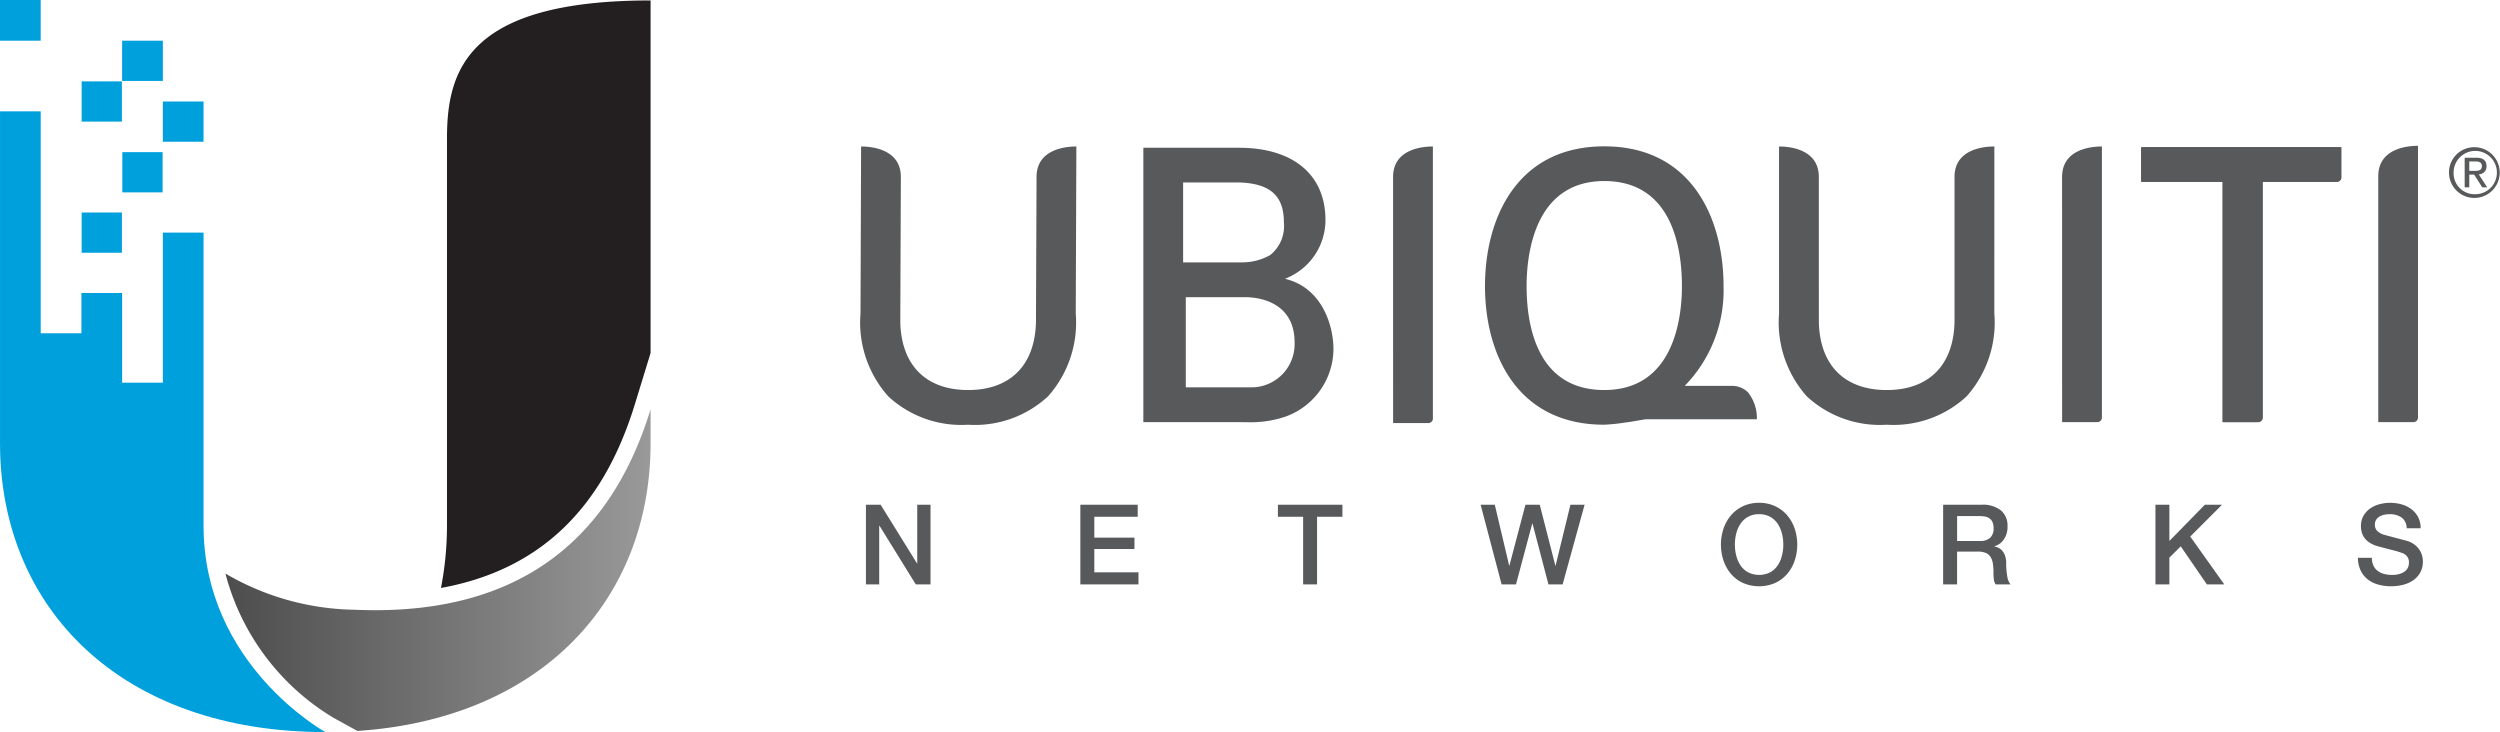
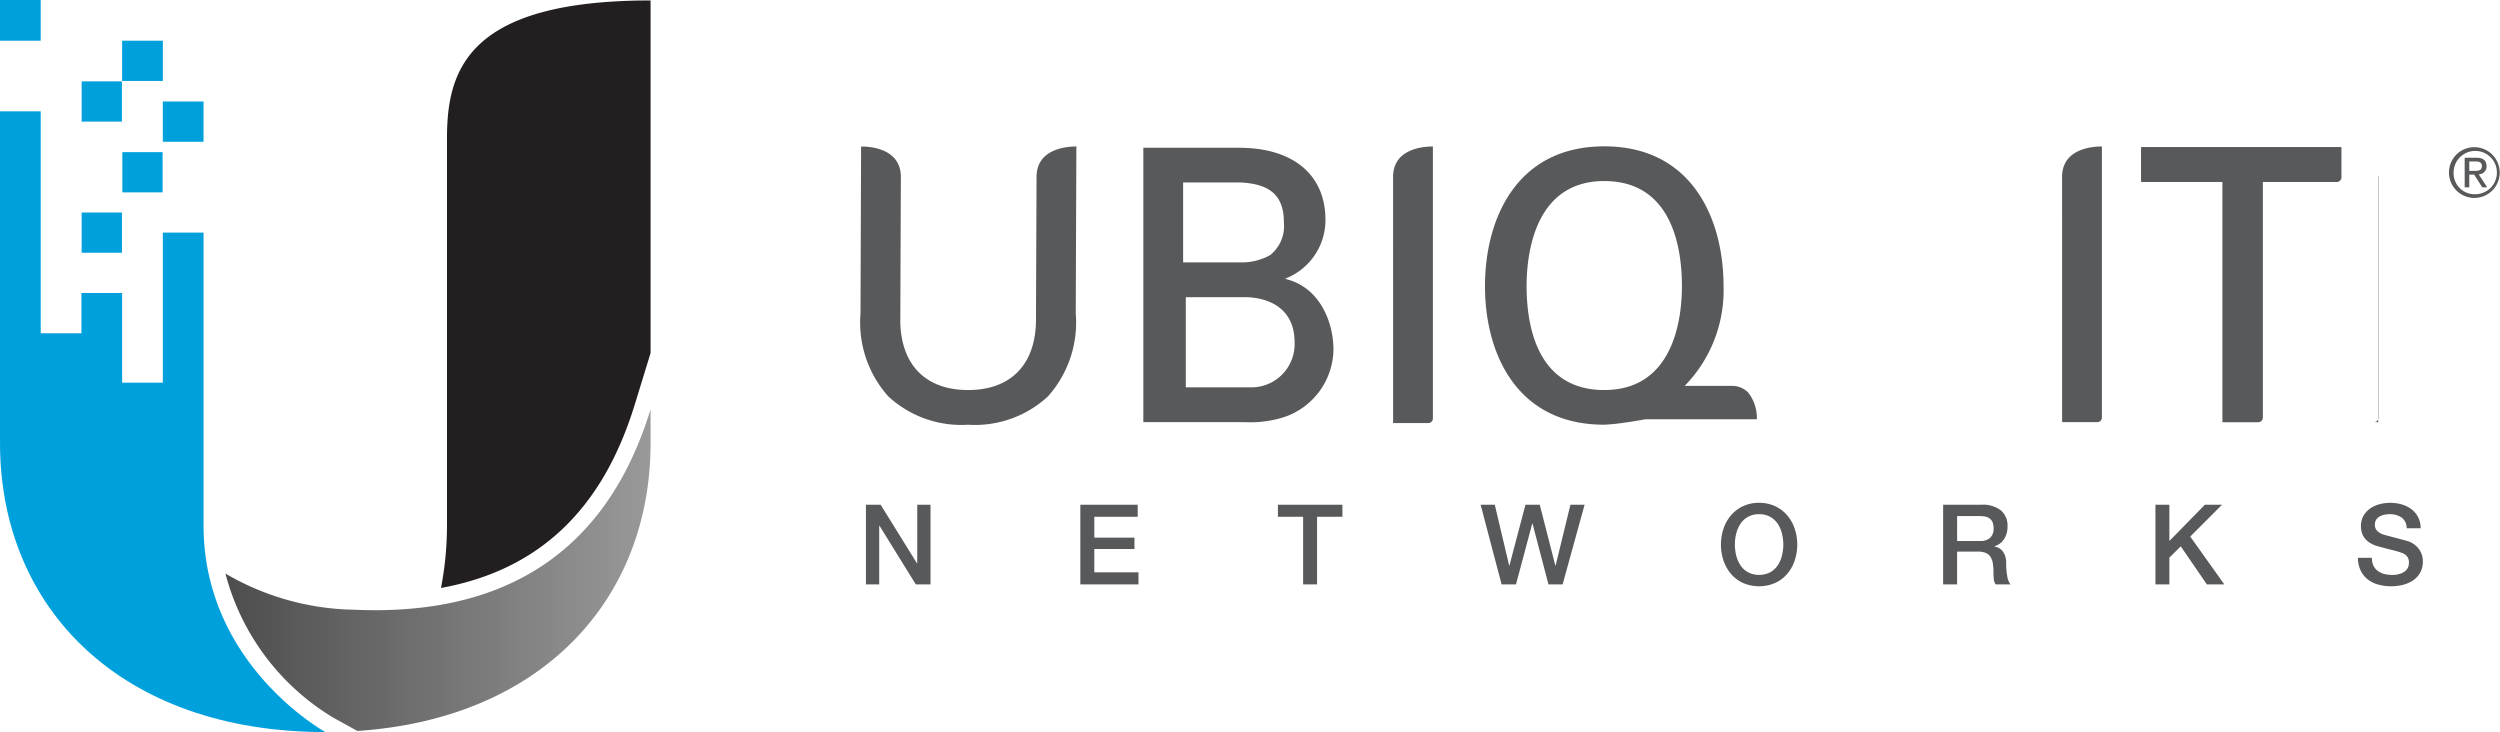
<svg xmlns="http://www.w3.org/2000/svg" id="Layer_1" data-name="Layer 1" viewBox="0 0 177.714 52.04">
  <defs>
    <linearGradient id="linear-gradient" x1="20.577" y1="44.412" x2="50.799" y2="44.412" gradientUnits="userSpaceOnUse">
      <stop offset="0" stop-color="#4d4d4d" />
      <stop offset="1" stop-color="#999" />
    </linearGradient>
  </defs>
  <title>UBNT_Alternate_Logo_Gradient_CMYK</title>
  <path d="M49.677,32.636l1.122-3.658V3.917c-13.107,0-14.473,5.026-14.473,9.826v27.52a23.397,23.397,0,0,1-.427,4.418c6.951-1.266,11.483-5.561,13.777-13.046" transform="translate(-4.552 -3.885)" style="fill:#231f20" />
  <rect x="8.681" y="2.893" width="2.895" height="2.861" style="fill:#00a0dd" />
  <rect x="11.575" y="7.215" width="2.894" height="2.862" style="fill:#00a0dd" />
  <rect x="8.696" y="10.815" width="2.863" height="2.86" style="fill:#00a0dd" />
  <rect x="5.804" y="15.106" width="2.863" height="2.861" style="fill:#00a0dd" />
  <rect width="2.893" height="2.893" style="fill:#00a0dd" />
  <path d="M10.34,24.712h2.893v6.375h2.895v-10.665h2.894v20.842c0,9.891,8.657,14.661,8.657,14.661-14.54,0-23.126-8.815-23.126-20.541v-23.584h2.893v15.774h2.894Z" transform="translate(-4.552 -3.885)" style="fill:#00a0dd" />
  <path d="M29.705,47.227a18.656,18.656,0,0,1-9.129-2.572,16.958,16.958,0,0,0,7.665,10.244l1.718.946c13.145-.879,20.84-9.365,20.84-20.461v-2.404c-3.125,10.192-10.398,14.729-21.094,14.247" transform="translate(-4.552 -3.885)" style="fill:url(#linear-gradient)" />
  <rect x="5.804" y="5.784" width="2.861" height="2.861" style="fill:#00a0dd" />
-   <path d="M138.67,34.077a7.648,7.648,0,0,1-5.681-2.018,7.904,7.904,0,0,1-1.972-5.894l-.001-11.866h.024c.657,0,2.805.156,2.805,2.164l.001,10.326c.075,3.066,1.832,4.822,4.823,4.822s4.749-1.759,4.821-4.824V16.462c0-2.008,2.149-2.164,2.809-2.164h.023L146.321,26.167a7.897,7.897,0,0,1-1.97,5.892,7.653,7.653,0,0,1-5.681,2.018" transform="translate(-4.552 -3.885)" style="fill:#58595b" />
  <path d="M73.372,34.077a7.643,7.643,0,0,1-5.679-2.018,7.888,7.888,0,0,1-1.971-5.894l.041-11.866h.022c.657,0,2.805.156,2.805,2.164l-.04,10.326c.073,3.066,1.831,4.822,4.821,4.822,2.992,0,4.75-1.759,4.823-4.824l.041-10.324c0-2.008,2.149-2.164,2.807-2.164h.024l-.044,11.869a7.885,7.885,0,0,1-1.971,5.892,7.65,7.65,0,0,1-5.681,2.018" transform="translate(-4.552 -3.885)" style="fill:#58595b" />
  <path d="M129.44,33.69a2.954,2.954,0,0,0-.616-1.898,1.595,1.595,0,0,0-1.208-.476h-3.306a9.728,9.728,0,0,0,2.762-7.091c0-4.762-2.229-9.937-8.48-9.937s-8.479,5.175-8.479,9.937c0,4.76,2.227,9.847,8.469,9.851l.016-.001a13.577,13.577,0,0,0,1.483-.154c.303-.034.623-.091.935-.146l.493-.085Zm-10.848-2.08c-4.804,0-5.521-4.627-5.521-7.385,0-2.221.536-7.47,5.521-7.47,4.804,0,5.521,4.712,5.521,7.47,0,2.22-.54,7.385-5.521,7.385" transform="translate(-4.552 -3.885)" style="fill:#58595b" />
  <path d="M151.138,33.892l-.002-17.43c0-2.008,2.148-2.164,2.805-2.164h.026v19.273a.322.322,0,0,1-.32.32Z" transform="translate(-4.552 -3.885)" style="fill:#58595b" />
  <path d="M103.582,33.959l-.002-17.497c0-2.007,2.147-2.163,2.806-2.163h.024v19.34a.323.323,0,0,1-.321.32Z" transform="translate(-4.552 -3.885)" style="fill:#58595b" />
-   <path d="M173.612,33.892V16.415c0-2.009,2.142-2.165,2.8-2.165h.025V33.571a.321.321,0,0,1-.321.32Z" transform="translate(-4.552 -3.885)" style="fill:#58595b" />
+   <path d="M173.612,33.892V16.415h.025V33.571a.321.321,0,0,1-.321.32Z" transform="translate(-4.552 -3.885)" style="fill:#58595b" />
  <path d="M156.75,14.347v2.467h5.783v17.079h2.506a.325.325,0,0,0,.321-.315V16.814h5.269a.324.324,0,0,0,.32-.314V14.347Z" transform="translate(-4.552 -3.885)" style="fill:#58595b" />
  <path d="M156.797,14.347v2.467h5.783v17.079h2.507a.323.323,0,0,0,.32-.315V16.814h5.27a.321.321,0,0,0,.319-.314V14.347Z" transform="translate(-4.552 -3.885)" style="fill:#58595b" />
  <path d="M96.145,23.772l-.244-.071.233-.101a4.464,4.464,0,0,0,2.639-4.081c0-3.17-2.241-5.13-6.15-5.13H85.827v19.503l6.795-.001c.188.004.379.007.572.007a7.774,7.774,0,0,0,2.68-.377,5.144,5.144,0,0,0,3.468-4.786c0-1.784-.837-4.262-3.196-4.963m-.328-4.072a2.636,2.636,0,0,1-.973,2.316,4.074,4.074,0,0,1-2.014.52H88.655v-5.681h4.016c2.256.086,3.147,1.01,3.147,2.845M93.347,31.417H88.845V25.01h4.203c1.318,0,3.53.542,3.53,3.208A3.073,3.073,0,0,1,93.347,31.417" transform="translate(-4.552 -3.885)" style="fill:#58595b" />
  <polygon points="61.556 35.879 62.601 35.879 65.188 40.052 65.203 40.052 65.203 35.879 66.146 35.879 66.146 41.542 65.1 41.542 62.522 37.378 62.499 37.378 62.499 41.542 61.556 41.542 61.556 35.879" style="fill:#58595b" />
  <polygon points="76.797 35.879 80.874 35.879 80.874 36.735 77.79 36.735 77.79 38.218 80.644 38.218 80.644 39.027 77.79 39.027 77.79 40.684 80.93 40.684 80.93 41.542 76.797 41.542 76.797 35.879" style="fill:#58595b" />
  <polygon points="90.841 35.879 95.426 35.879 95.426 36.735 93.624 36.735 93.624 41.542 92.634 41.542 92.634 36.735 90.841 36.735 90.841 35.879" style="fill:#58595b" />
  <polygon points="105.251 35.879 106.258 35.879 107.281 40.21 107.296 40.21 108.438 35.879 109.454 35.879 110.563 40.21 110.58 40.21 111.635 35.879 112.642 35.879 111.08 41.542 110.073 41.542 108.938 37.212 108.922 37.212 107.765 41.542 106.742 41.542 105.251 35.879" style="fill:#58595b" />
  <path d="M129.597,39.628a2.625,2.625,0,0,1,1.139.239,2.547,2.547,0,0,1,.853.642,2.836,2.836,0,0,1,.535.943,3.599,3.599,0,0,1,0,2.293,2.841,2.841,0,0,1-.535.944,2.498,2.498,0,0,1-.853.638,2.894,2.894,0,0,1-2.277,0,2.516,2.516,0,0,1-.853-.638,2.909,2.909,0,0,1-.534-.944,3.617,3.617,0,0,1,0-2.293,2.904,2.904,0,0,1,.534-.943,2.566,2.566,0,0,1,.853-.642,2.637,2.637,0,0,1,1.139-.239m0,.81a1.526,1.526,0,0,0-1.316.671,2.19,2.19,0,0,0-.305.694,3.207,3.207,0,0,0,0,1.586,2.193,2.193,0,0,0,.305.693,1.544,1.544,0,0,0,.537.488,1.76,1.76,0,0,0,1.562,0,1.54,1.54,0,0,0,.535-.488,2.173,2.173,0,0,0,.304-.693,3.176,3.176,0,0,0,0-1.586,2.17,2.17,0,0,0-.304-.694,1.547,1.547,0,0,0-.535-.487,1.573,1.573,0,0,0-.782-.184" transform="translate(-4.552 -3.885)" style="fill:#58595b" />
  <path d="M142.681,39.764h2.707a2.093,2.093,0,0,1,1.403.405,1.408,1.408,0,0,1,.467,1.125,1.648,1.648,0,0,1-.118.671,1.489,1.489,0,0,1-.276.428,1.03,1.03,0,0,1-.315.233,2.07,2.07,0,0,1-.226.096v.017a.984.984,0,0,1,.274.079.822.822,0,0,1,.273.202,1.139,1.139,0,0,1,.211.36,1.597,1.597,0,0,1,.082.557,4.966,4.966,0,0,0,.076.907,1.203,1.203,0,0,0,.232.583h-1.062a.906.906,0,0,1-.129-.404,4.039,4.039,0,0,1-.02-.429,4.124,4.124,0,0,0-.048-.67,1.188,1.188,0,0,0-.175-.469.738.738,0,0,0-.346-.273,1.53,1.53,0,0,0-.559-.088h-1.459v2.332h-.993Zm.993,2.578h1.626a1.028,1.028,0,0,0,.722-.227.879.879,0,0,0,.245-.678,1.049,1.049,0,0,0-.078-.44.647.647,0,0,0-.219-.267.82.82,0,0,0-.317-.127,2.071,2.071,0,0,0-.368-.031h-1.61Z" transform="translate(-4.552 -3.885)" style="fill:#58595b" />
  <polygon points="153.22 35.879 154.211 35.879 154.211 38.456 156.733 35.879 157.954 35.879 155.694 38.139 158.114 41.542 156.876 41.542 155.02 38.837 154.211 39.638 154.211 41.542 153.22 41.542 153.22 35.879" style="fill:#58595b" />
  <path d="M173.16,43.538a1.261,1.261,0,0,0,.11.556.99.99,0,0,0,.309.377,1.294,1.294,0,0,0,.456.214,2.201,2.201,0,0,0,.559.068,1.747,1.747,0,0,0,.556-.077,1.106,1.106,0,0,0,.373-.192.725.725,0,0,0,.207-.273.83.83,0,0,0,.062-.315.675.675,0,0,0-.147-.479.809.809,0,0,0-.321-.218,6.606,6.606,0,0,0-.701-.21c-.269-.066-.597-.152-.989-.259a2.108,2.108,0,0,1-.605-.249,1.442,1.442,0,0,1-.386-.346,1.22,1.22,0,0,1-.202-.404,1.606,1.606,0,0,1-.06-.436,1.473,1.473,0,0,1,.179-.742,1.597,1.597,0,0,1,.471-.518,2.059,2.059,0,0,1,.667-.306,2.912,2.912,0,0,1,.753-.101,2.946,2.946,0,0,1,.838.116,2.064,2.064,0,0,1,.69.345,1.739,1.739,0,0,1,.472.567,1.691,1.691,0,0,1,.174.781h-.993a.95.95,0,0,0-.371-.773,1.483,1.483,0,0,0-.848-.227,1.893,1.893,0,0,0-.358.036,1.111,1.111,0,0,0-.332.119.749.749,0,0,0-.251.226.626.626,0,0,0-.1.357.606.606,0,0,0,.188.471,1.196,1.196,0,0,0,.487.259c.021.006.104.027.249.068.147.038.31.083.489.13q.27.072.527.139c.173.045.294.078.368.1a1.662,1.662,0,0,1,.484.238,1.518,1.518,0,0,1,.345.344,1.36,1.36,0,0,1,.205.417,1.49,1.49,0,0,1,.069.444,1.606,1.606,0,0,1-.194.812,1.659,1.659,0,0,1-.512.552,2.255,2.255,0,0,1-.723.312,3.421,3.421,0,0,1-.825.099,3.321,3.321,0,0,1-.911-.119,2.118,2.118,0,0,1-.746-.363,1.779,1.779,0,0,1-.508-.631,2.114,2.114,0,0,1-.199-.909Z" transform="translate(-4.552 -3.885)" style="fill:#58595b" />
  <path d="M180.458,14.349a1.803,1.803,0,1,1-1.818,1.794A1.793,1.793,0,0,1,180.458,14.349Zm0,3.341a1.539,1.539,0,1,0-1.49-1.548A1.488,1.488,0,0,0,180.458,17.691Zm-.704-2.594h.815c.501,0,.738.198.738.603a.542.542,0,0,1-.554.574l.603.93h-.352l-.574-.906h-.347v.906h-.328Zm.328.936h.342c.289,0,.555-.014.555-.347,0-.28-.241-.323-.463-.323h-.434Z" transform="translate(-4.552 -3.885)" style="fill:#58595b" />
</svg>